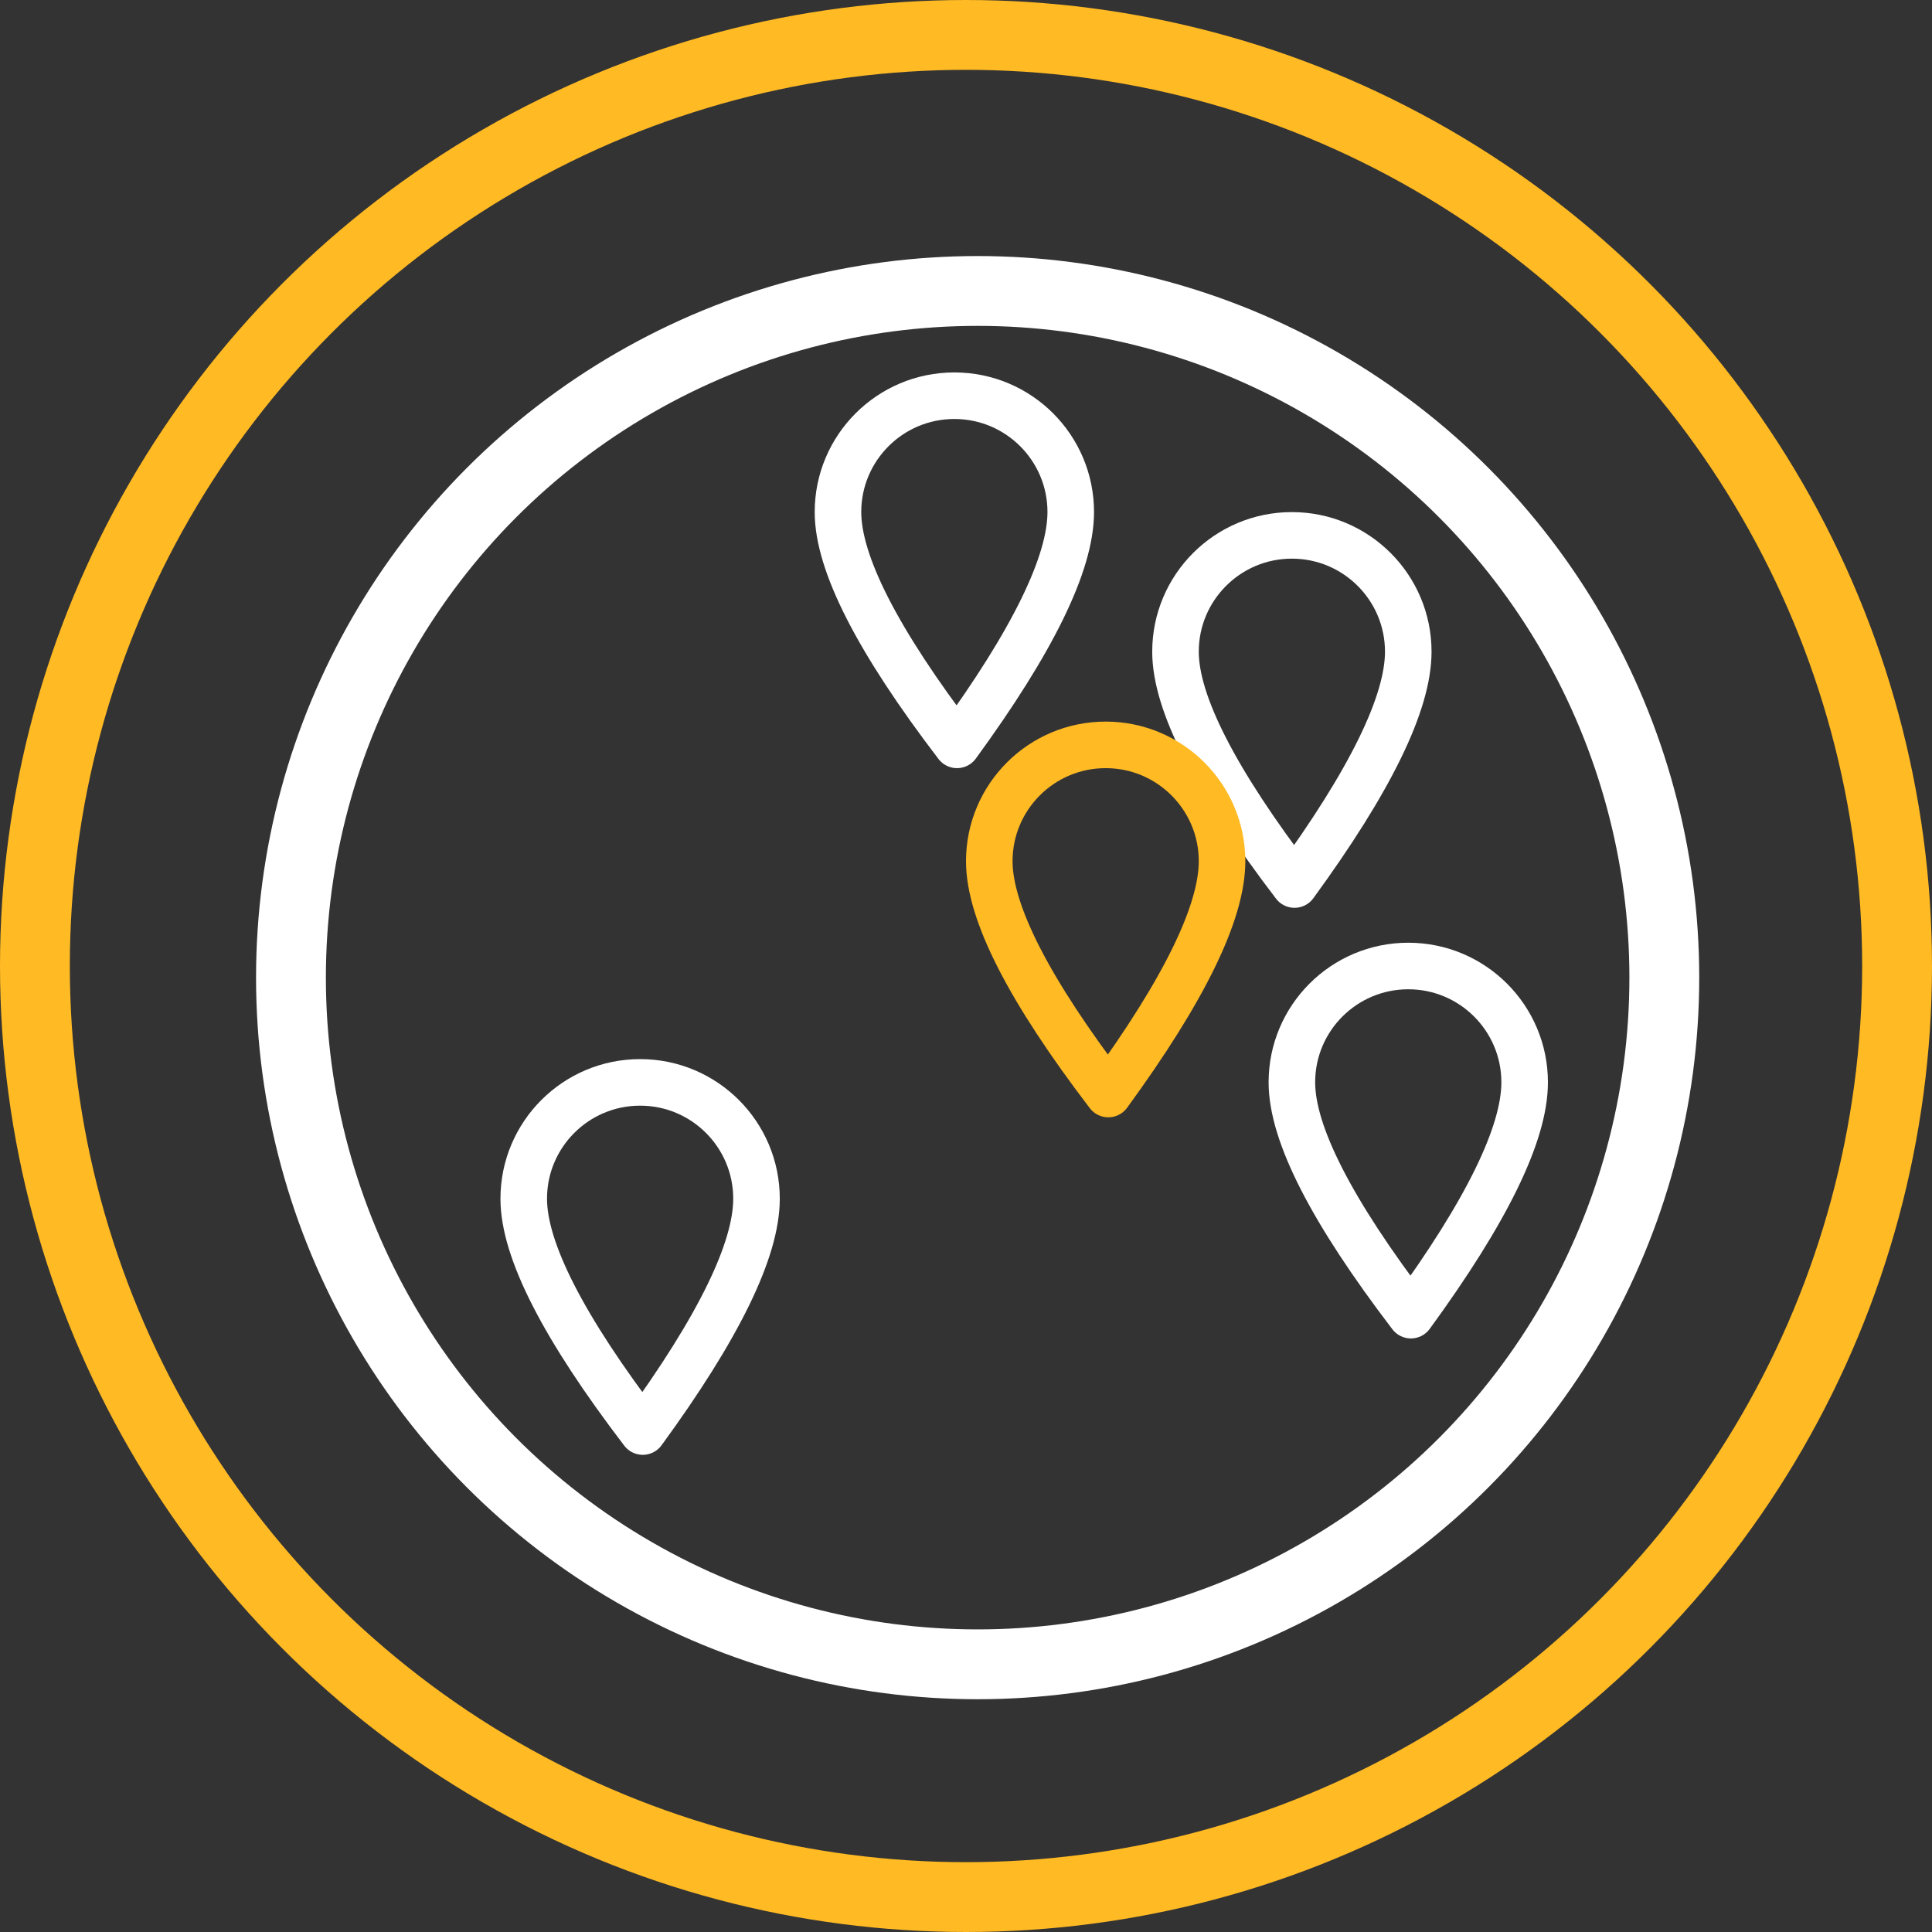
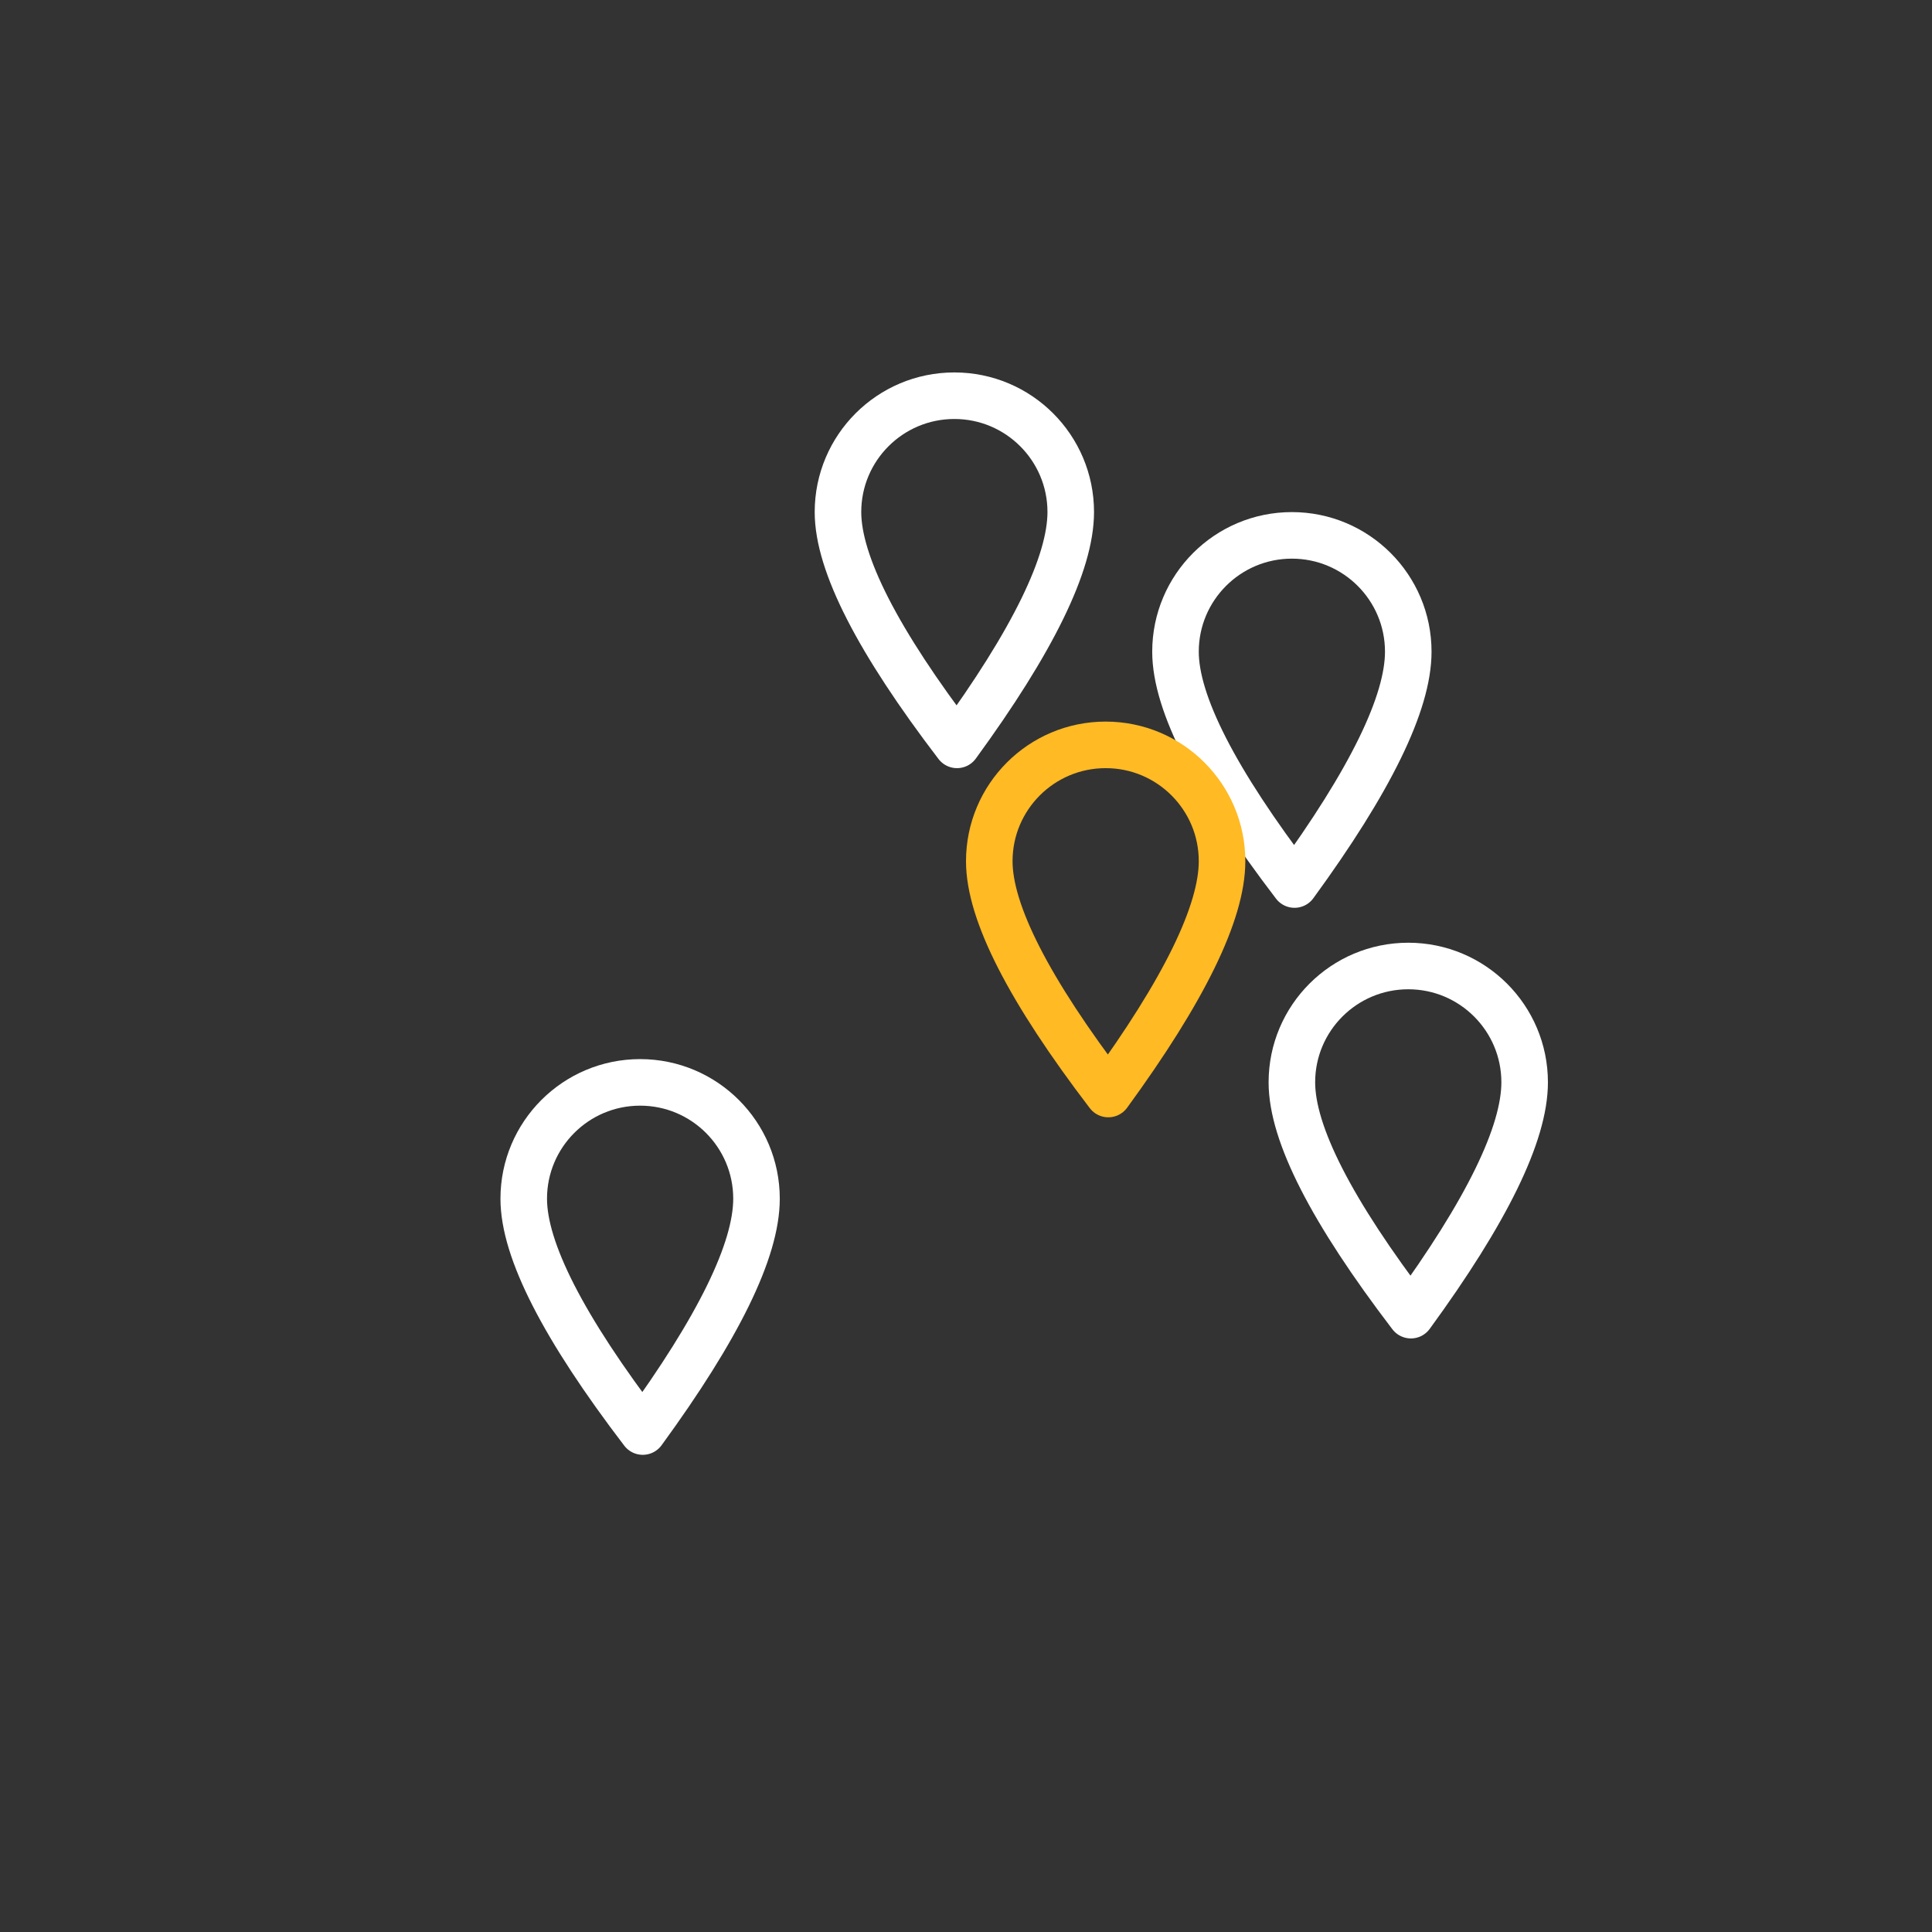
<svg xmlns="http://www.w3.org/2000/svg" width="166px" height="166px" viewBox="0 0 166 166" version="1.1">
  <rect x="0" y="0" width="166" height="166" fill="#333333" stroke="none" />
  <title>icon.park</title>
  <g id="web" stroke="none" stroke-width="1" fill="none" fill-rule="evenodd">
    <g id="Artboard" transform="translate(-873, -38)">
      <g id="icon.park" transform="translate(876, 41)">
-         <circle id="Oval-Copy-3" stroke="#FFBA24" stroke-width="6" cx="80" cy="80" r="80" />
-         <circle id="Oval-Copy-4" stroke="#FFFFFF" stroke-width="6" cx="81" cy="81" r="59" />
        <path d="M79.227,61 C85.742,52.073 89,45.405 89,40.995 C89,35.475 84.523,31 79,31 C73.477,31 69,35.475 69,40.995 C69,45.405 72.409,52.073 79.227,61 Z" id="marker" stroke="#FFFFFF" stroke-width="4" stroke-linejoin="round" />
        <path d="M52.227,120 C58.742,111.073 62,104.405 62,99.995 C62,94.475 57.523,90 52,90 C46.477,90 42,94.475 42,99.995 C42,104.405 45.409,111.073 52.227,120 Z" id="marker-copy" stroke="#FFFFFF" stroke-width="4" stroke-linejoin="round" />
        <path d="M108.227,73 C114.742,64.073 118,57.405 118,52.995 C118,47.475 113.523,43 108,43 C102.477,43 98,47.475 98,52.995 C98,57.405 101.409,64.073 108.227,73 Z" id="marker-copy-2" stroke="#FFFFFF" stroke-width="4" stroke-linejoin="round" />
        <path d="M92.227,91 C98.742,82.073 102,75.405 102,70.995 C102,65.475 97.523,61 92,61 C86.477,61 82,65.475 82,70.995 C82,75.405 85.409,82.073 92.227,91 Z" id="marker-copy-3" stroke="#FFBA24" stroke-width="4" stroke-linejoin="round" />
        <path d="M118.227,110 C124.742,101.073 128,94.405 128,89.995 C128,84.475 123.523,80 118,80 C112.477,80 108,84.475 108,89.995 C108,94.405 111.409,101.073 118.227,110 Z" id="marker-copy-4" stroke="#FFFFFF" stroke-width="4" stroke-linejoin="round" />
      </g>
    </g>
  </g>
</svg>